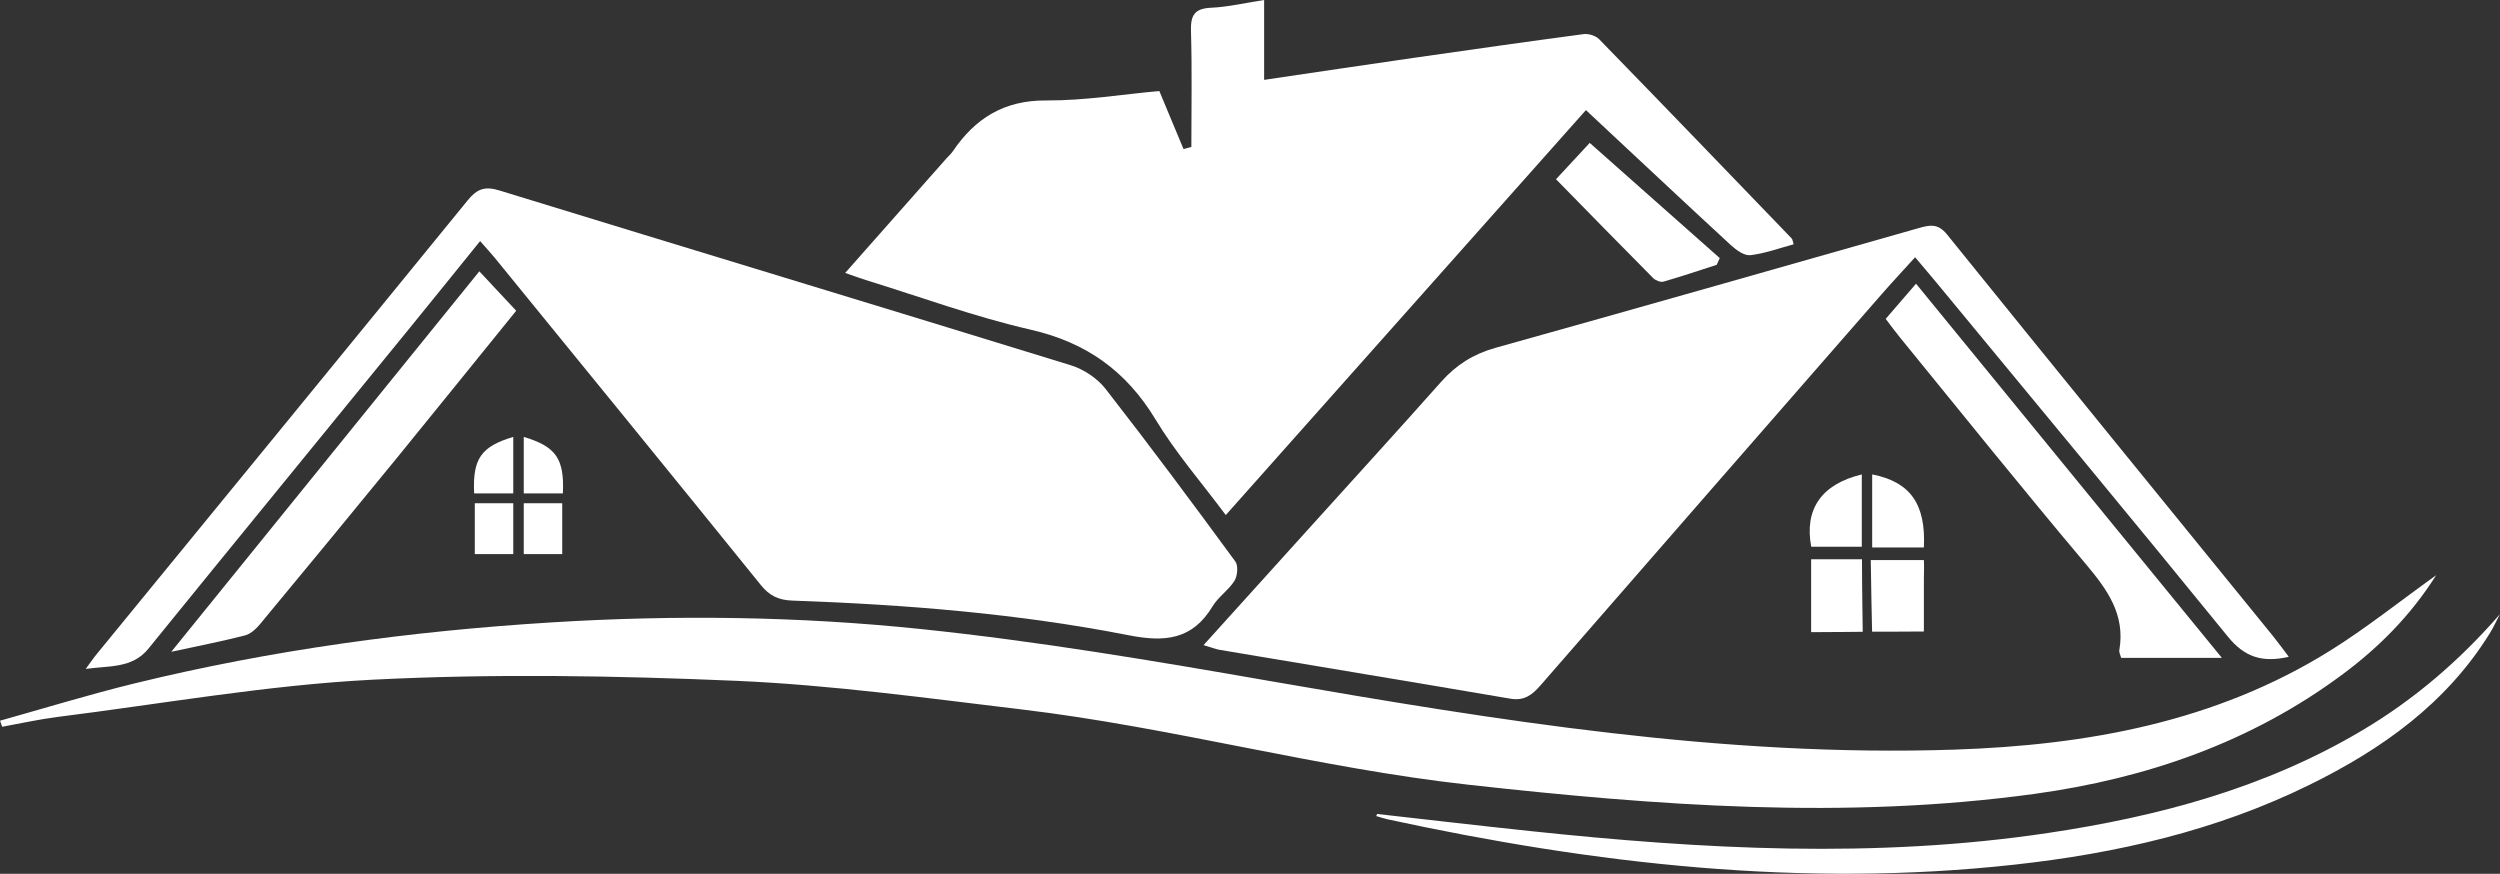
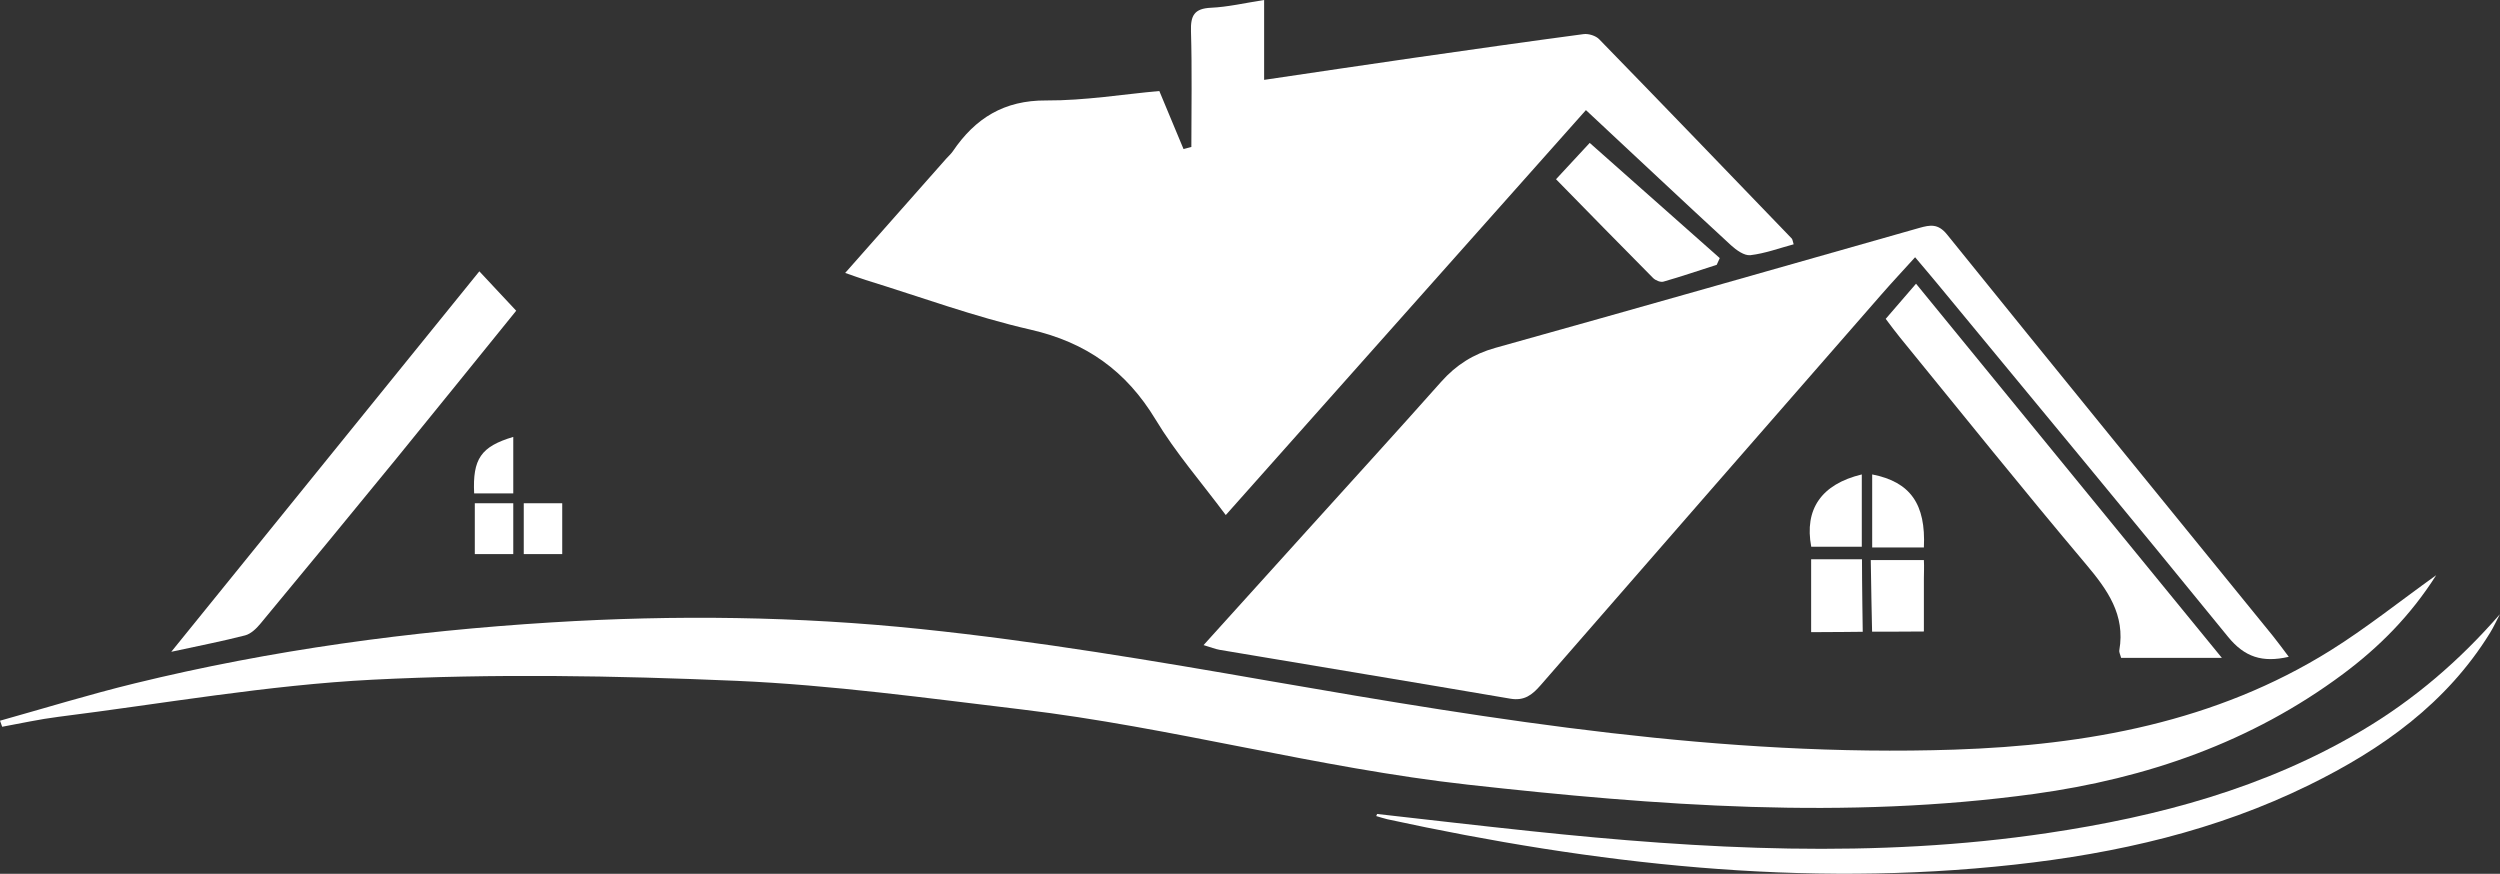
<svg xmlns="http://www.w3.org/2000/svg" id="Ebene_2" data-name="Ebene 2" viewBox="0 0 264.53 92.46">
  <rect x="0" y="0" width="264.53" height="92.46" fill="#333333" stroke="none" />
  <defs>
    <style>
      .cls-1 {
        fill: #fff;
      }
    </style>
  </defs>
  <g id="Ebene_1-2" data-name="Ebene 1">
    <g>
      <path class="cls-1" d="M129.71,54.51c-2.59-3.48-5.32-6.61-7.43-10.11-3.11-5.15-7.34-8.17-13.24-9.52-5.9-1.35-11.63-3.46-17.43-5.25-.64-.2-1.28-.44-2.18-.75,3.68-4.16,7.19-8.12,10.69-12.09.23-.26.5-.49.7-.78,2.37-3.5,5.43-5.41,9.88-5.38,4.09.02,8.17-.66,11.97-1,.93,2.22,1.75,4.18,2.56,6.14.28-.07.55-.15.83-.22,0-4.08.08-8.16-.04-12.24-.05-1.64.33-2.41,2.11-2.49,1.79-.08,3.56-.5,5.63-.82v8.45c5.45-.8,10.61-1.58,15.77-2.32,6-.86,12.01-1.72,18.03-2.52.53-.07,1.29.17,1.65.54,6.82,7,13.6,14.05,20.38,21.09.08.09.09.25.2.61-1.53.41-3.03.97-4.57,1.15-.64.08-1.49-.53-2.05-1.04-5.08-4.68-10.12-9.42-15.36-14.31-12.27,13.8-25.1,28.22-38.11,42.85Z" />
-       <path class="cls-1" d="M50.81,25.5c-2.54,3.14-4.98,6.17-7.44,9.19-9.22,11.32-18.47,22.61-27.67,33.95-1.71,2.11-4.19,1.79-6.63,2.14.39-.53.76-1.08,1.18-1.59,13.09-16,26.2-31.99,39.26-48.02.99-1.21,1.83-1.48,3.35-1.01,20.14,6.19,40.31,12.28,60.44,18.49,1.37.42,2.81,1.38,3.69,2.51,4.68,6,9.22,12.11,13.72,18.25.33.45.23,1.53-.09,2.05-.62.99-1.71,1.69-2.31,2.69-2.14,3.55-5.04,3.82-8.87,3.07-11.73-2.3-23.64-3.25-35.59-3.67-1.46-.05-2.42-.5-3.34-1.64-9.35-11.57-18.76-23.1-28.16-34.63-.44-.54-.91-1.04-1.55-1.77Z" />
      <path class="cls-1" d="M242.17,69.5c-2.79.64-4.67.03-6.42-2.12-10.18-12.52-20.5-24.93-30.77-37.38-.71-.86-1.43-1.7-2.34-2.78-1.24,1.37-2.41,2.62-3.53,3.9-12.04,13.79-24.08,27.58-36.1,41.39-.88,1.01-1.71,1.67-3.19,1.42-10.25-1.75-20.51-3.44-30.77-5.17-.46-.08-.89-.26-1.7-.5,3.77-4.18,7.37-8.15,10.96-12.13,4.73-5.24,9.49-10.45,14.18-15.73,1.58-1.78,3.41-2.94,5.73-3.59,14.98-4.18,29.93-8.45,44.89-12.7,1.11-.31,1.96-.47,2.9.69,11.45,14.19,22.97,28.32,34.48,42.48.55.68,1.07,1.4,1.69,2.22Z" />
      <path class="cls-1" d="M0,76.26c4.75-1.33,9.46-2.78,14.25-3.95,14.48-3.54,29.19-5.53,44.07-6.45,13.07-.81,26.14-.65,39.12.7,12.39,1.29,24.71,3.37,36.98,5.51,23.96,4.16,47.94,8.06,72.37,7.25,14.03-.47,27.65-2.91,39.81-10.5,3.76-2.35,7.25-5.14,11.18-7.96-2.75,4.33-6.07,7.63-9.86,10.46-9.7,7.22-20.76,11.04-32.63,12.68-20.03,2.75-39.95,1.25-59.94-.97-15.92-1.77-31.36-6.07-47.22-7.96-10.05-1.2-20.11-2.59-30.2-3.03-12.82-.55-25.71-.77-38.52-.12-11.12.57-22.17,2.54-33.24,3.93-1.99.25-3.96.69-5.94,1.05-.07-.21-.14-.42-.22-.62Z" />
      <path class="cls-1" d="M145.74,86.13c5.4.61,10.81,1.24,16.21,1.81,18.24,1.93,36.5,2.93,54.75.2,11.67-1.74,22.96-4.75,33.22-10.84,5.52-3.27,10.32-7.39,14.6-12.31-.35.66-.65,1.34-1.04,1.97-4.61,7.47-11.44,12.32-19.14,16.1-9.84,4.84-20.37,7.24-31.18,8.43-22.4,2.47-44.46-.06-66.35-4.8-.4-.09-.79-.23-1.19-.34.03-.08.07-.15.1-.23Z" />
      <path class="cls-1" d="M18.12,68.97c11.01-13.6,21.7-26.8,32.6-40.26,1.43,1.53,2.59,2.76,3.9,4.17-4.3,5.3-8.49,10.51-12.71,15.68-4.77,5.84-9.56,11.65-14.37,17.45-.42.51-1,1.06-1.6,1.22-2.42.62-4.87,1.1-7.83,1.74Z" />
      <path class="cls-1" d="M235.09,69.61h-10.65c-.07-.3-.23-.57-.19-.81.65-3.76-1.26-6.4-3.54-9.11-6.66-7.9-13.13-15.96-19.66-23.97-.48-.59-.94-1.21-1.52-1.98,1-1.16,1.99-2.31,3.21-3.72,10.75,13.15,21.38,26.16,32.36,39.59Z" />
      <path class="cls-1" d="M164.65,18.96c1.49-1.61,2.77-2.99,3.56-3.84,4.61,4.08,9.18,8.14,13.76,12.19-.11.24-.22.47-.32.71-1.88.6-3.74,1.24-5.64,1.78-.31.09-.84-.13-1.09-.38-3.39-3.41-6.75-6.86-10.27-10.45Z" />
      <path class="cls-1" d="M203.57,66.82c-1.18.02-5.48.02-5.48.02,0,0-.14-6.39-.14-7.58h5.62c.04.75,0,1.36,0,1.96.01,1.79,0,3.73,0,5.6Z" />
      <path class="cls-1" d="M191.65,59.18h5.37c0,2.62.08,7.67.08,7.67,0,0-3.53.04-5.46.04v-7.71Z" />
      <path class="cls-1" d="M203.57,57.93h-5.47v-7.73c4.04.79,5.69,3.14,5.47,7.73Z" />
      <path class="cls-1" d="M197,50.2v7.65h-5.35c-.74-3.95,1.05-6.61,5.35-7.65Z" />
      <g>
        <path class="cls-1" d="M54.31,52.21h-4.14c-.17-3.66.72-4.96,4.14-5.98v5.98Z" />
-         <path class="cls-1" d="M55.42,52.21h4.14c.17-3.66-.72-4.96-4.14-5.98v5.98Z" />
        <rect class="cls-1" x="55.42" y="53.25" width="4.07" height="5.38" />
        <rect class="cls-1" x="50.24" y="53.25" width="4.07" height="5.38" />
      </g>
    </g>
  </g>
</svg>